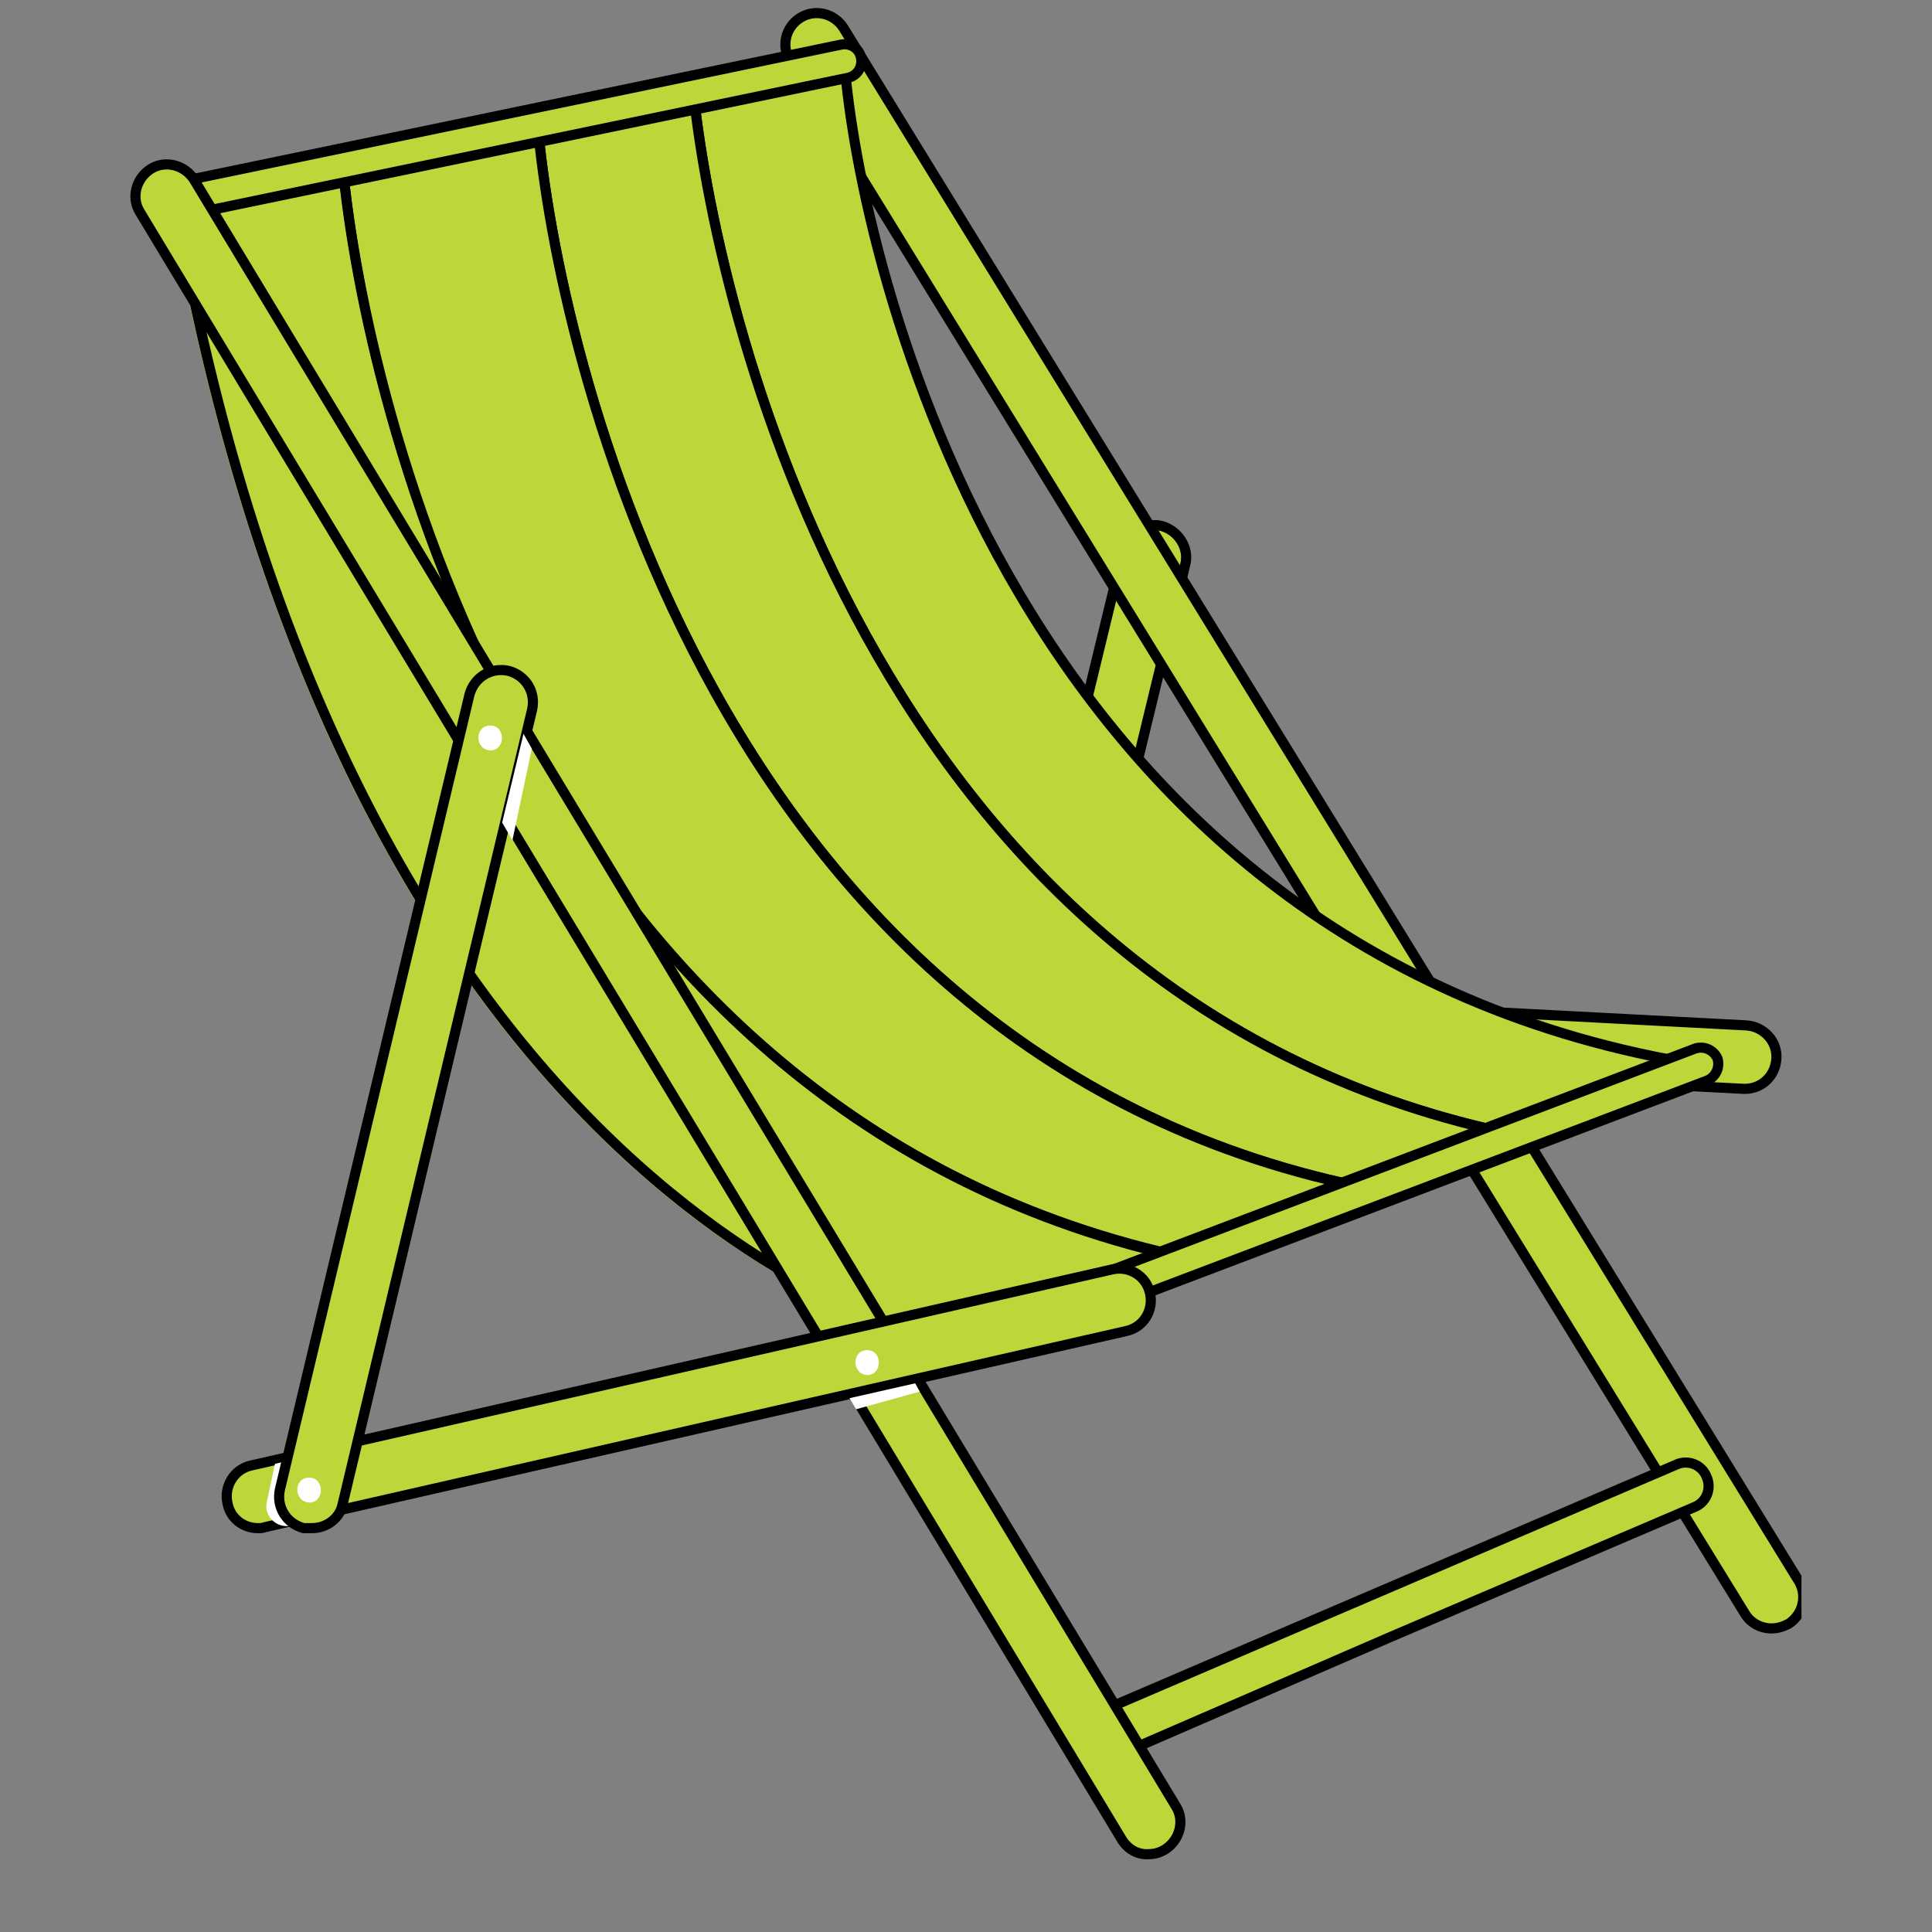
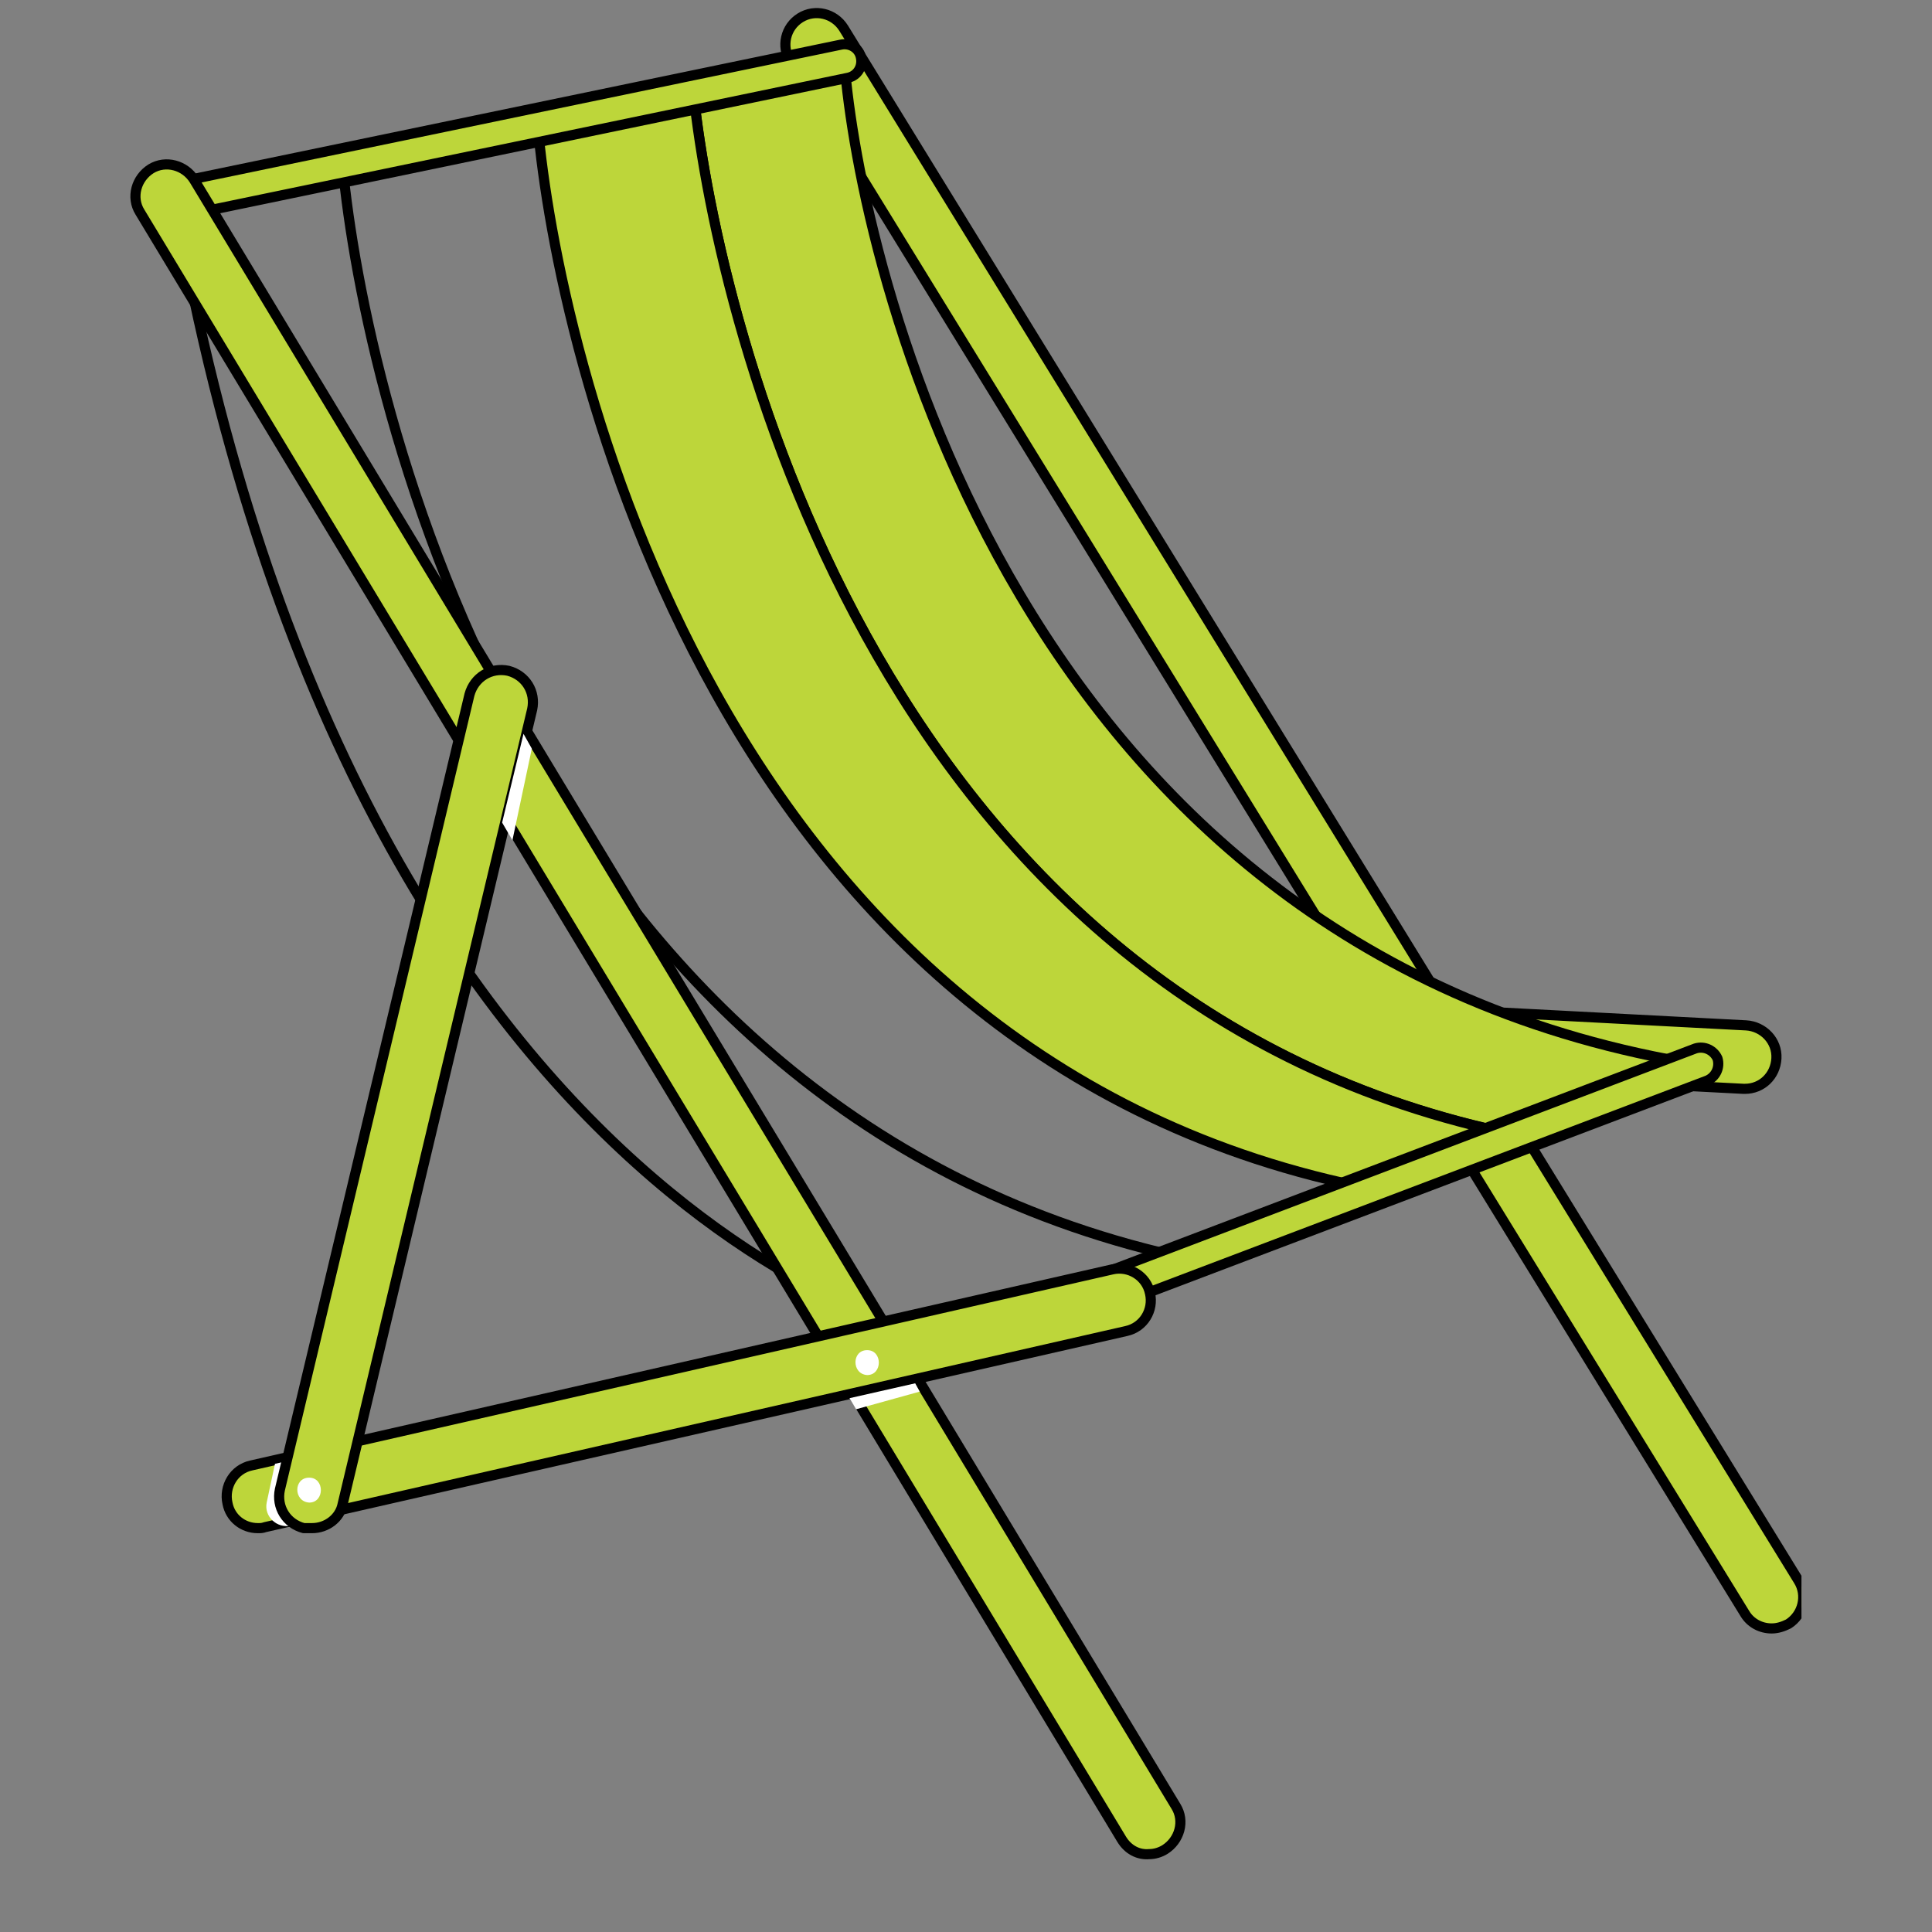
<svg xmlns="http://www.w3.org/2000/svg" width="40" zoomAndPan="magnify" viewBox="0 0 30 30" height="40" preserveAspectRatio="xMidYMid meet" version="1.0">
  <rect x="0" y="0" width="30" height="30" fill="#808080" stroke="none" />
  <defs>
    <clipPath id="81f373815b">
      <path d="M 12 0 L 27.973 0 L 27.973 26 L 12 26 Z M 12 0 " clip-rule="nonzero" />
    </clipPath>
    <clipPath id="e17ffccf92">
      <path d="M 18 15 L 27.973 15 L 27.973 17 L 18 17 Z M 18 15 " clip-rule="nonzero" />
    </clipPath>
    <clipPath id="9baafca9e8">
      <path d="M 18 15 L 27.973 15 L 27.973 18 L 18 18 Z M 18 15 " clip-rule="nonzero" />
    </clipPath>
    <clipPath id="fae16060d4">
      <path d="M 2.027 2 L 19 2 L 19 21 L 2.027 21 Z M 2.027 2 " clip-rule="nonzero" />
    </clipPath>
    <clipPath id="26ea499b93">
      <path d="M 2.027 2 L 19 2 L 19 22 L 2.027 22 Z M 2.027 2 " clip-rule="nonzero" />
    </clipPath>
    <clipPath id="b6ea722c94">
      <path d="M 2.027 0 L 14 0 L 14 4 L 2.027 4 Z M 2.027 0 " clip-rule="nonzero" />
    </clipPath>
    <clipPath id="57ba92f8f3">
      <path d="M 2.027 2 L 19 2 L 19 29 L 2.027 29 Z M 2.027 2 " clip-rule="nonzero" />
    </clipPath>
  </defs>
-   <path stroke-linecap="round" transform="matrix(-0.143, 0, 0, 0.143, 28.084, 0.12)" fill-opacity="1" fill="#bdd63a" fill-rule="nonzero" stroke-linejoin="round" d="M 78.893 95.69 C 77.313 95.69 75.897 94.601 75.598 93.104 L 67.701 60.511 C 67.211 58.713 68.409 56.807 70.206 56.29 C 72.004 55.8 73.91 56.998 74.4 58.795 L 82.296 91.388 C 82.813 93.212 81.588 95.091 79.791 95.609 C 79.41 95.69 79.11 95.69 78.893 95.69 Z M 78.893 95.69 " stroke="#000000" stroke-width="1.1" stroke-opacity="1" stroke-miterlimit="10" />
  <g clip-path="url(#81f373815b)">
    <path stroke-linecap="round" transform="matrix(-0.143, 0, 0, 0.143, 28.084, 0.12)" fill-opacity="1" fill="#bdd63a" fill-rule="nonzero" stroke-linejoin="round" d="M 4.013 175.988 C 3.387 175.988 2.788 175.798 2.189 175.498 C 0.609 174.491 0.092 172.394 1.099 170.788 L 104.787 2.213 C 105.795 0.607 107.891 0.09 109.498 1.097 C 111.104 2.105 111.594 4.201 110.587 5.808 L 6.899 174.409 C 6.3 175.389 5.211 175.988 4.013 175.988 Z M 4.013 175.988 " stroke="#000000" stroke-width="1.1" stroke-opacity="1" stroke-miterlimit="10" />
  </g>
  <g clip-path="url(#e17ffccf92)">
    <path fill="#bdd63a" d="M 27.094 16.961 C 27.352 16.961 27.566 16.762 27.582 16.488 C 27.598 16.215 27.379 15.988 27.109 15.973 L 19.133 15.555 C 18.859 15.543 18.629 15.758 18.613 16.031 C 18.602 16.301 18.816 16.531 19.09 16.547 L 27.066 16.961 C 27.078 16.961 27.078 16.961 27.094 16.961 Z M 27.094 16.961 " fill-opacity="1" fill-rule="nonzero" />
  </g>
  <g clip-path="url(#9baafca9e8)">
    <path stroke-linecap="round" transform="matrix(-0.143, 0, 0, 0.143, 28.084, 0.12)" fill="none" stroke-linejoin="round" d="M 6.899 117.392 C 5.102 117.392 3.605 116.003 3.496 114.097 C 3.387 112.191 4.912 110.612 6.79 110.503 L 62.392 107.589 C 64.298 107.508 65.904 109.005 66.013 110.911 C 66.095 112.79 64.597 114.397 62.691 114.506 L 7.09 117.392 C 7.008 117.392 7.008 117.392 6.899 117.392 Z M 6.899 117.392 " stroke="#000000" stroke-width="1.1" stroke-opacity="1" stroke-miterlimit="10" />
  </g>
-   <path stroke-linecap="round" transform="matrix(-0.143, 0, 0, 0.143, 28.084, 0.12)" fill-opacity="1" fill="#bdd63a" fill-rule="nonzero" stroke-linejoin="round" d="M 77.613 185.301 L 54.495 175.389 L 14.387 158.208 C 13.107 157.609 11.61 158.208 11.092 159.488 C 10.493 160.795 11.092 162.292 12.399 162.81 L 45.592 176.996 L 75.598 190.011 C 75.897 190.093 76.306 190.202 76.605 190.202 C 77.613 190.202 78.511 189.603 78.893 188.704 C 79.492 187.397 78.893 185.9 77.613 185.301 Z M 77.613 185.301 " stroke="#000000" stroke-width="1.1" stroke-opacity="1" stroke-miterlimit="10" />
  <path stroke-linecap="round" transform="matrix(-0.143, 0, 0, 0.143, 28.084, 0.12)" fill-opacity="1" fill="#bdd63a" fill-rule="nonzero" stroke-linejoin="round" d="M 121.097 9.211 L 104.706 5.808 C 103.099 26.992 86.408 102.906 11.692 114.805 L 31.786 122.402 C 100.403 108.488 118.293 35.297 121.097 9.211 Z M 121.097 9.211 " stroke="#000000" stroke-width="1.1" stroke-opacity="1" stroke-miterlimit="10" />
  <path stroke-linecap="round" transform="matrix(-0.143, 0, 0, 0.143, 28.084, 0.12)" fill-opacity="1" fill="#bdd63a" fill-rule="nonzero" stroke-linejoin="round" d="M 138.007 12.697 L 121.097 9.211 C 118.293 35.297 100.403 108.488 31.705 122.402 L 47.198 128.311 C 118.892 114.506 135.91 36.794 138.007 12.697 Z M 138.007 12.697 " stroke="#000000" stroke-width="1.1" stroke-opacity="1" stroke-miterlimit="10" />
-   <path stroke-linecap="round" transform="matrix(-0.143, 0, 0, 0.143, 28.084, 0.12)" fill-opacity="1" fill="#bdd63a" fill-rule="nonzero" stroke-linejoin="round" d="M 159.191 17.108 L 138.007 12.697 C 135.91 36.794 118.892 114.506 47.307 128.311 L 67.211 135.799 C 139.205 120.686 156.903 42.512 159.191 17.108 Z M 159.191 17.108 " stroke="#000000" stroke-width="1.1" stroke-opacity="1" stroke-miterlimit="10" />
  <g clip-path="url(#fae16060d4)">
-     <path fill="#bdd63a" d="M 5.246 2.574 C 5.59 6.219 8.129 17.434 18.457 19.617 L 14.898 20.965 C 14.898 20.965 5.488 19.371 2.633 3.117 Z M 5.246 2.574 " fill-opacity="1" fill-rule="nonzero" />
-   </g>
+     </g>
  <g clip-path="url(#26ea499b93)">
    <path stroke-linecap="round" transform="matrix(-0.143, 0, 0, 0.143, 28.084, 0.12)" fill="none" stroke-linejoin="round" d="M 159.191 17.108 C 156.794 42.512 139.096 120.686 67.102 135.907 L 91.908 145.301 C 91.908 145.301 157.502 134.192 177.407 20.892 Z M 159.191 17.108 " stroke="#000000" stroke-width="1.1" stroke-opacity="1" stroke-miterlimit="10" />
  </g>
  <g clip-path="url(#b6ea722c94)">
    <path stroke-linecap="round" transform="matrix(-0.143, 0, 0, 0.143, 28.084, 0.12)" fill-opacity="1" fill="#bdd63a" fill-rule="nonzero" stroke-linejoin="round" d="M 177.407 22.69 C 177.298 22.69 177.189 22.69 176.998 22.69 L 104.297 7.605 C 103.29 7.387 102.691 6.407 102.908 5.399 C 103.099 4.392 104.106 3.793 105.087 4.011 L 177.788 19.095 C 178.795 19.313 179.394 20.293 179.204 21.301 C 179.095 22.091 178.305 22.69 177.407 22.69 Z M 177.407 22.69 " stroke="#000000" stroke-width="1.1" stroke-opacity="1" stroke-miterlimit="10" />
  </g>
  <path stroke-linecap="round" transform="matrix(-0.143, 0, 0, 0.143, 28.084, 0.12)" fill-opacity="1" fill="#bdd63a" fill-rule="nonzero" stroke-linejoin="round" d="M 91.99 147.099 C 91.799 147.099 91.608 147.099 91.391 146.99 L 11.011 116.493 C 10.112 116.112 9.595 115.105 9.894 114.097 C 10.303 113.199 11.31 112.708 12.291 113.008 L 92.589 143.504 C 93.487 143.913 94.005 144.893 93.705 145.9 C 93.406 146.69 92.698 147.099 91.99 147.099 Z M 91.99 147.099 " stroke="#000000" stroke-width="1.1" stroke-opacity="1" stroke-miterlimit="10" />
  <g clip-path="url(#57ba92f8f3)">
    <path stroke-linecap="round" transform="matrix(-0.143, 0, 0, 0.143, 28.084, 0.12)" fill-opacity="1" fill="#bdd63a" fill-rule="nonzero" stroke-linejoin="round" d="M 71.595 200.494 C 70.996 200.494 70.397 200.304 69.907 200.004 C 68.3 198.997 67.701 196.9 68.709 195.294 L 175.31 18.687 C 176.29 17.108 178.387 16.509 179.994 17.489 C 181.6 18.496 182.199 20.593 181.192 22.199 L 74.59 198.888 C 73.91 200.004 72.793 200.603 71.595 200.494 Z M 71.595 200.494 " stroke="#000000" stroke-width="1.1" stroke-opacity="1" stroke-miterlimit="10" />
  </g>
  <path stroke-linecap="round" transform="matrix(-0.143, 0, 0, 0.143, 28.084, 0.12)" fill-opacity="1" fill="#bdd63a" fill-rule="nonzero" stroke-linejoin="round" d="M 168.394 165.097 C 168.094 165.097 167.904 165.097 167.604 164.988 L 74.1 143.695 C 72.194 143.286 71.105 141.408 71.513 139.611 C 71.895 137.705 73.801 136.588 75.598 136.997 L 169.102 158.29 C 171.008 158.698 172.097 160.604 171.689 162.401 C 171.389 164.008 170 165.097 168.394 165.097 Z M 168.394 165.097 " stroke="#000000" stroke-width="1.1" stroke-opacity="1" stroke-miterlimit="10" />
  <path fill="#ffffff" d="M 5.531 22.441 L 5.289 23.52 L 4.512 23.691 C 4.297 23.734 4.098 23.547 4.141 23.332 L 4.27 22.73 Z M 5.531 22.441 " fill-opacity="1" fill-rule="nonzero" />
  <path stroke-linecap="round" transform="matrix(-0.143, 0, 0, 0.143, 28.084, 0.12)" fill-opacity="1" fill="#bdd63a" fill-rule="nonzero" stroke-linejoin="round" d="M 162.513 165.097 C 160.906 165.097 159.49 164.008 159.191 162.51 L 138.606 76.194 C 138.197 74.288 139.313 72.491 141.192 72.001 C 143.098 71.593 144.895 72.709 145.413 74.588 L 165.998 160.904 C 166.406 162.81 165.29 164.607 163.411 165.097 C 163.112 165.097 162.812 165.097 162.513 165.097 Z M 162.513 165.097 " stroke="#000000" stroke-width="1.1" stroke-opacity="1" stroke-miterlimit="10" />
-   <path fill="#ffffff" d="M 7.613 11.266 C 7.855 11.266 7.855 11.652 7.613 11.652 C 7.367 11.641 7.367 11.266 7.613 11.266 Z M 7.613 11.266 " fill-opacity="1" fill-rule="nonzero" />
  <path fill="#ffffff" d="M 4.801 22.945 C 5.043 22.945 5.043 23.332 4.801 23.332 C 4.555 23.316 4.555 22.945 4.801 22.945 Z M 4.801 22.945 " fill-opacity="1" fill-rule="nonzero" />
  <path fill="#ffffff" d="M 13.465 20.965 C 13.707 20.965 13.707 21.352 13.465 21.352 C 13.223 21.336 13.223 20.965 13.465 20.965 Z M 13.465 20.965 " fill-opacity="1" fill-rule="nonzero" />
  <path fill="#ffffff" d="M 8.258 11.625 L 7.957 13.047 L 7.797 12.773 L 8.129 11.395 Z M 8.258 11.625 " fill-opacity="1" fill-rule="nonzero" />
  <path fill="#ffffff" d="M 14.281 21.609 L 14.211 21.48 L 13.191 21.711 L 13.293 21.883 Z M 14.281 21.609 " fill-opacity="1" fill-rule="nonzero" />
</svg>